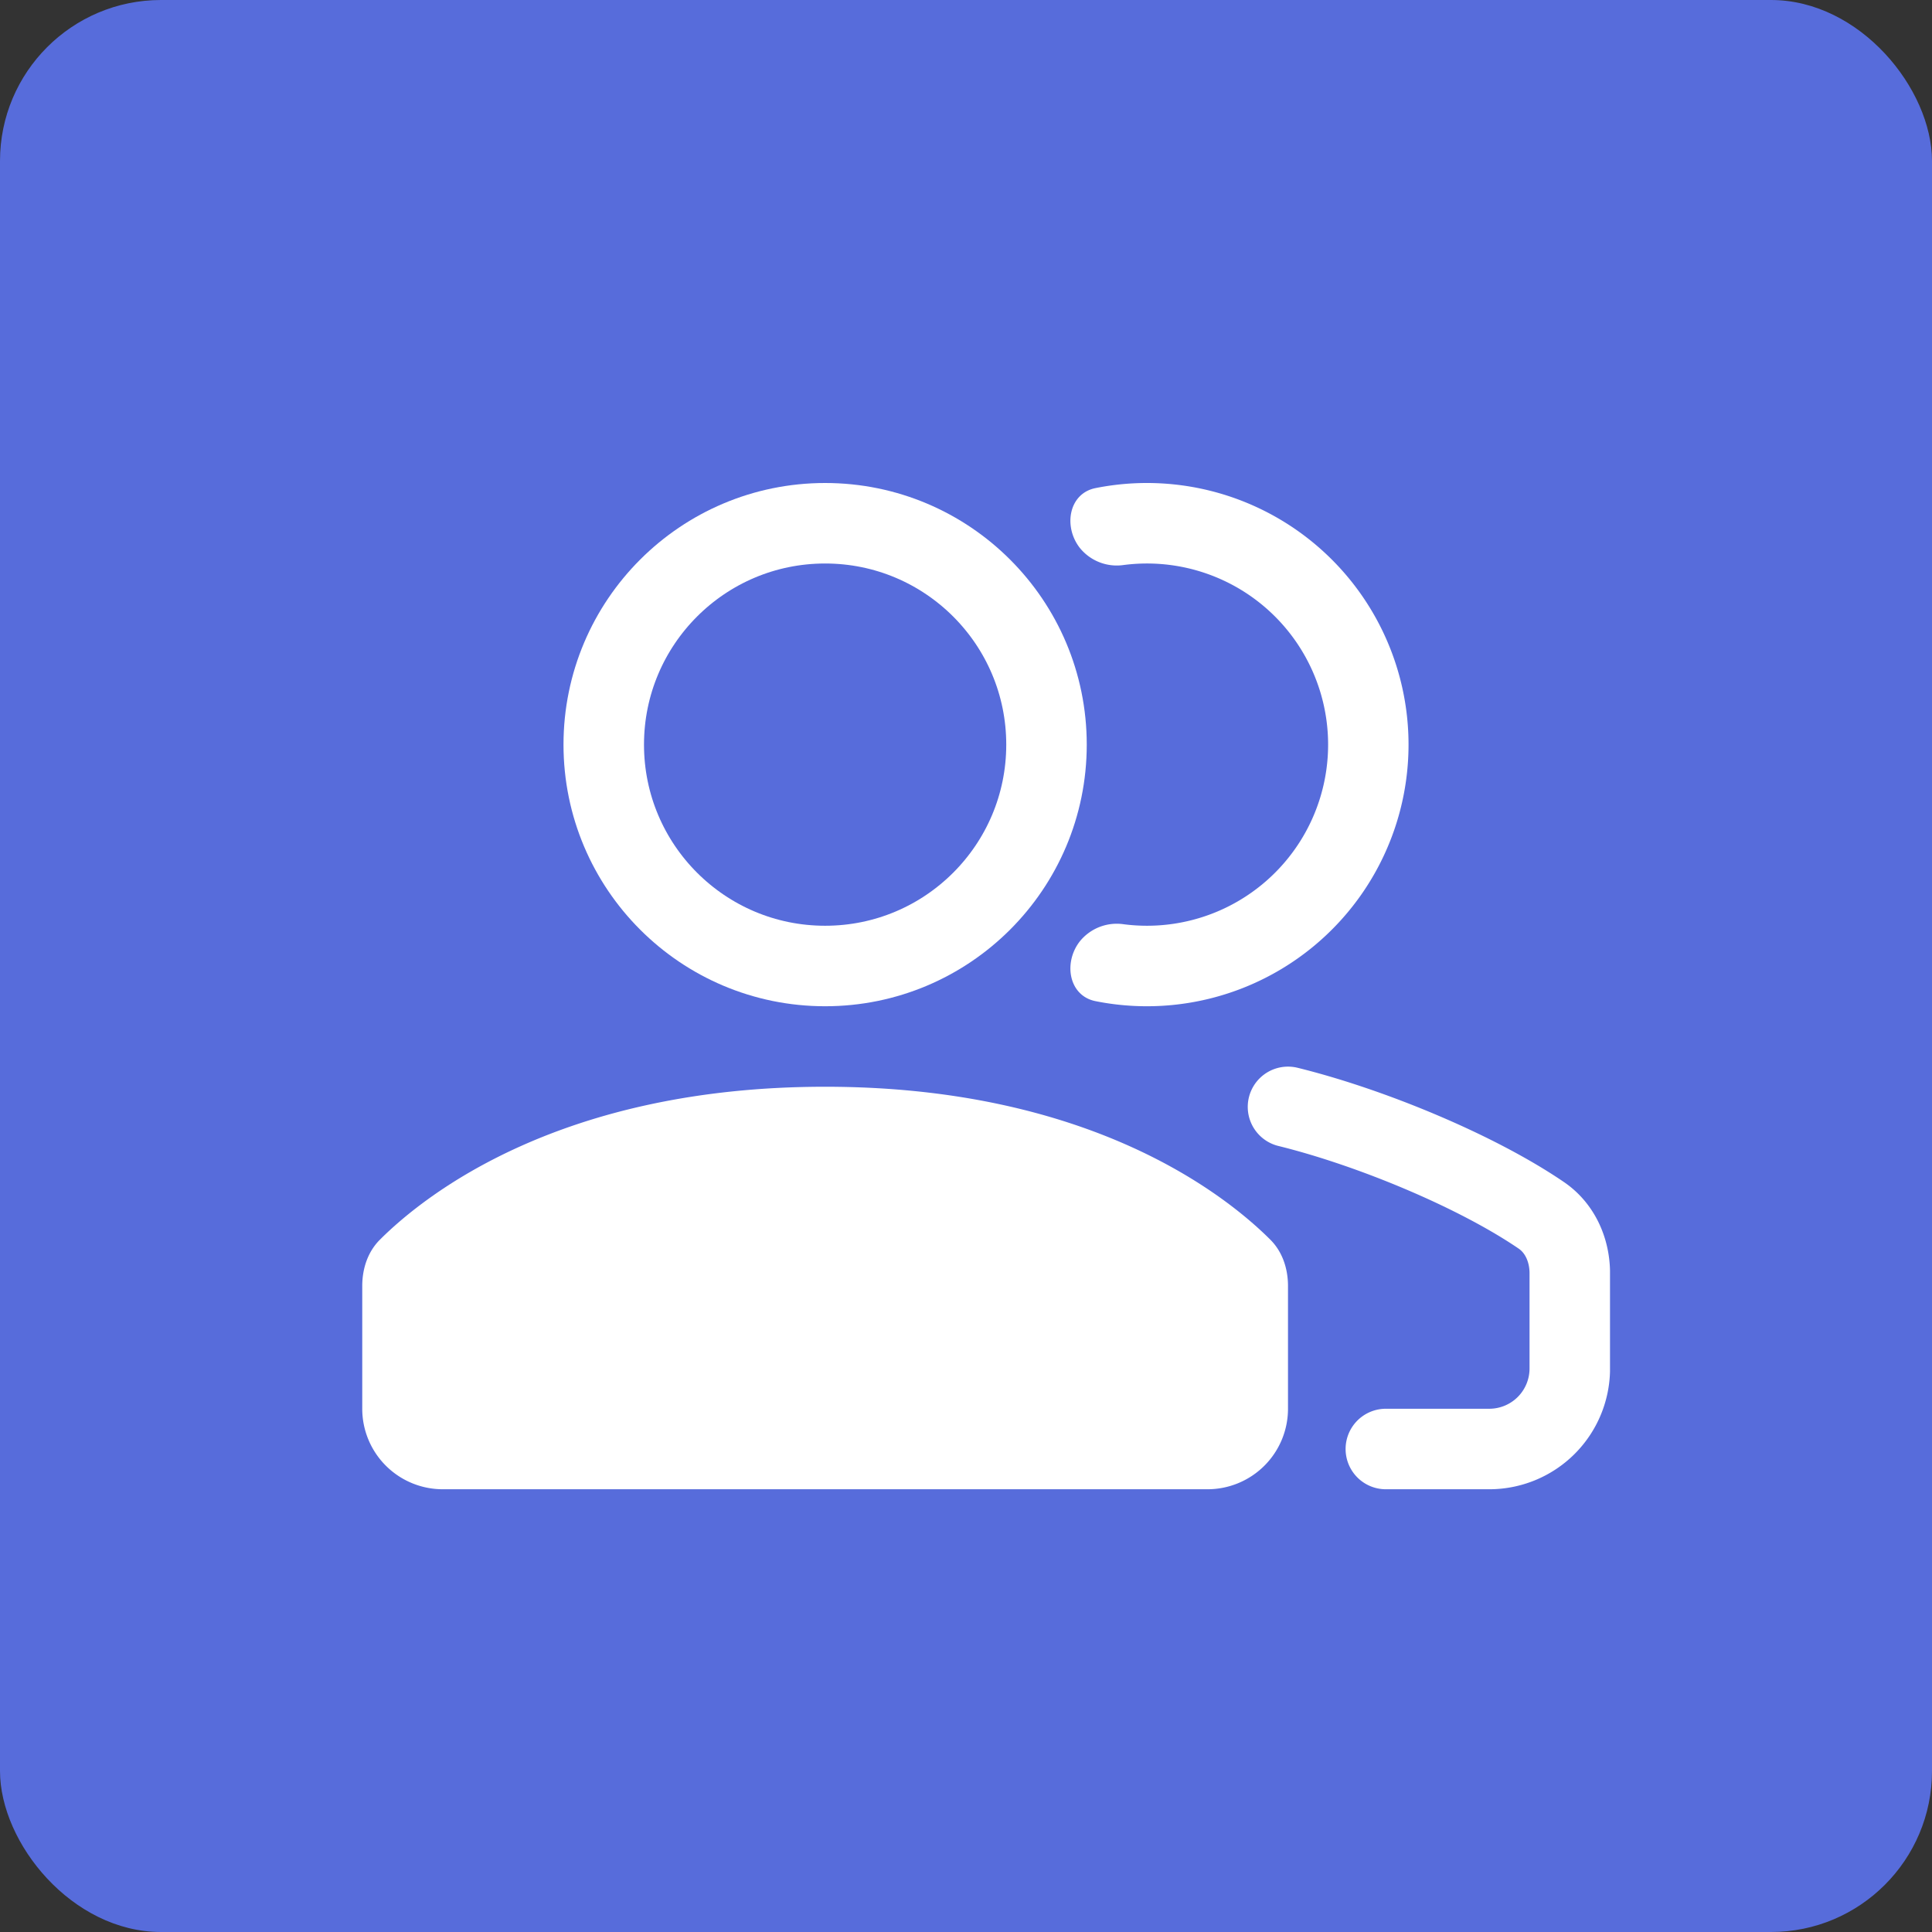
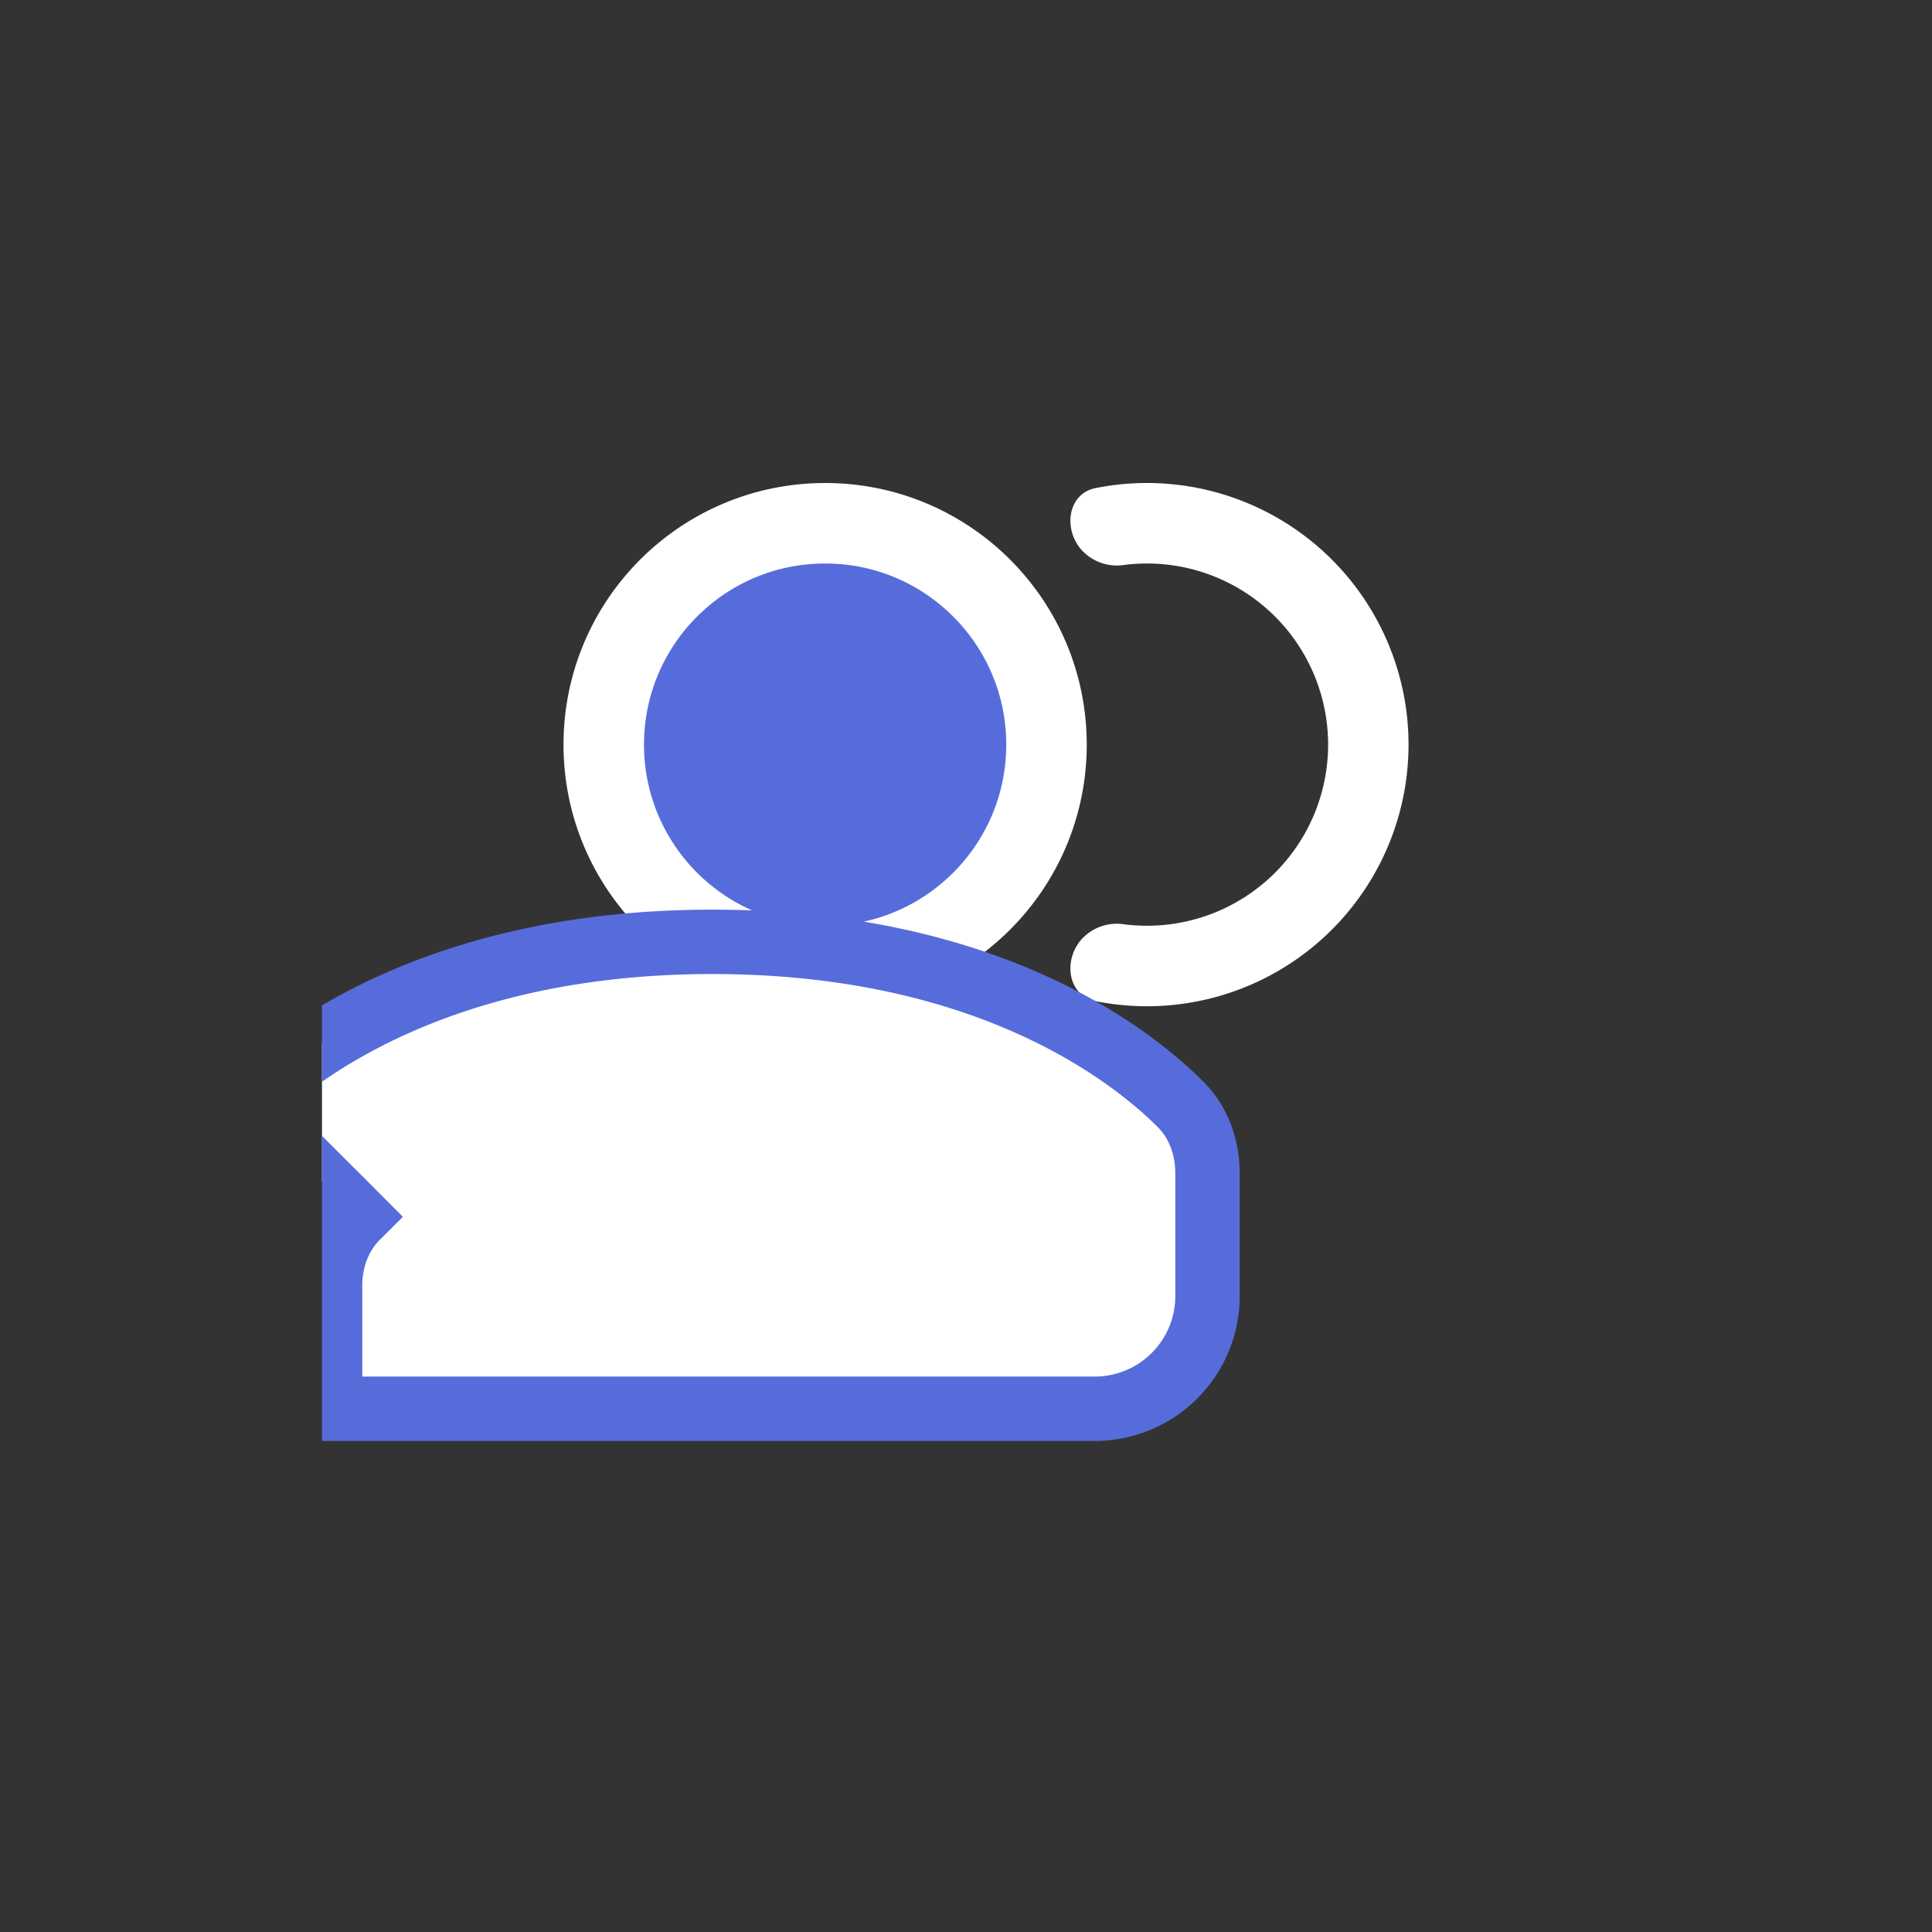
<svg xmlns="http://www.w3.org/2000/svg" width="48" height="48" fill="none">
  <rect width="100%" height="100%" fill="#333333" stroke="none" />
-   <rect width="48" height="48" rx="4" fill="#576CDB" />
  <g clip-path="url(#a)">
    <path fill-rule="evenodd" clip-rule="evenodd" d="M27.913 22.962a1.18 1.18 0 0 0-1.087.428c-.413.533-.27 1.35.39 1.483a6.5 6.5 0 1 0 0-12.746c-.66.133-.803.95-.39 1.483a1.18 1.18 0 0 0 1.087.428 4.5 4.5 0 1 1 0 8.924Z" fill="#fff" />
    <circle cx="20.5" cy="18.5" r="5.5" fill="#576CDB" stroke="#fff" stroke-width="2" />
-     <path d="m8.878 30.229.565.567-.565-.567c-.487.485-.678 1.125-.678 1.72V35a2.8 2.8 0 0 0 2.8 2.8h19a2.8 2.8 0 0 0 2.8-2.8v-3.05c0-.596-.191-1.236-.678-1.721-1.254-1.25-4.82-4.029-11.622-4.029-6.801 0-10.368 2.78-11.622 4.029Z" fill="#fff" stroke="#576CDB" stroke-width="1.6" />
-     <path d="M32 27.5c2.075.512 4.7 1.607 6.291 2.693.472.321.71.872.71 1.442V34a2 2 0 0 1-2 2h-2.57" stroke="#fff" stroke-width="2" stroke-linecap="round" stroke-linejoin="round" />
+     <path d="m8.878 30.229.565.567-.565-.567c-.487.485-.678 1.125-.678 1.72V35h19a2.8 2.8 0 0 0 2.8-2.8v-3.05c0-.596-.191-1.236-.678-1.721-1.254-1.25-4.82-4.029-11.622-4.029-6.801 0-10.368 2.78-11.622 4.029Z" fill="#fff" stroke="#576CDB" stroke-width="1.6" />
  </g>
  <defs>
    <clipPath id="a">
      <path fill="#fff" transform="translate(8 8)" d="M0 0h32v32H0z" />
    </clipPath>
  </defs>
</svg>